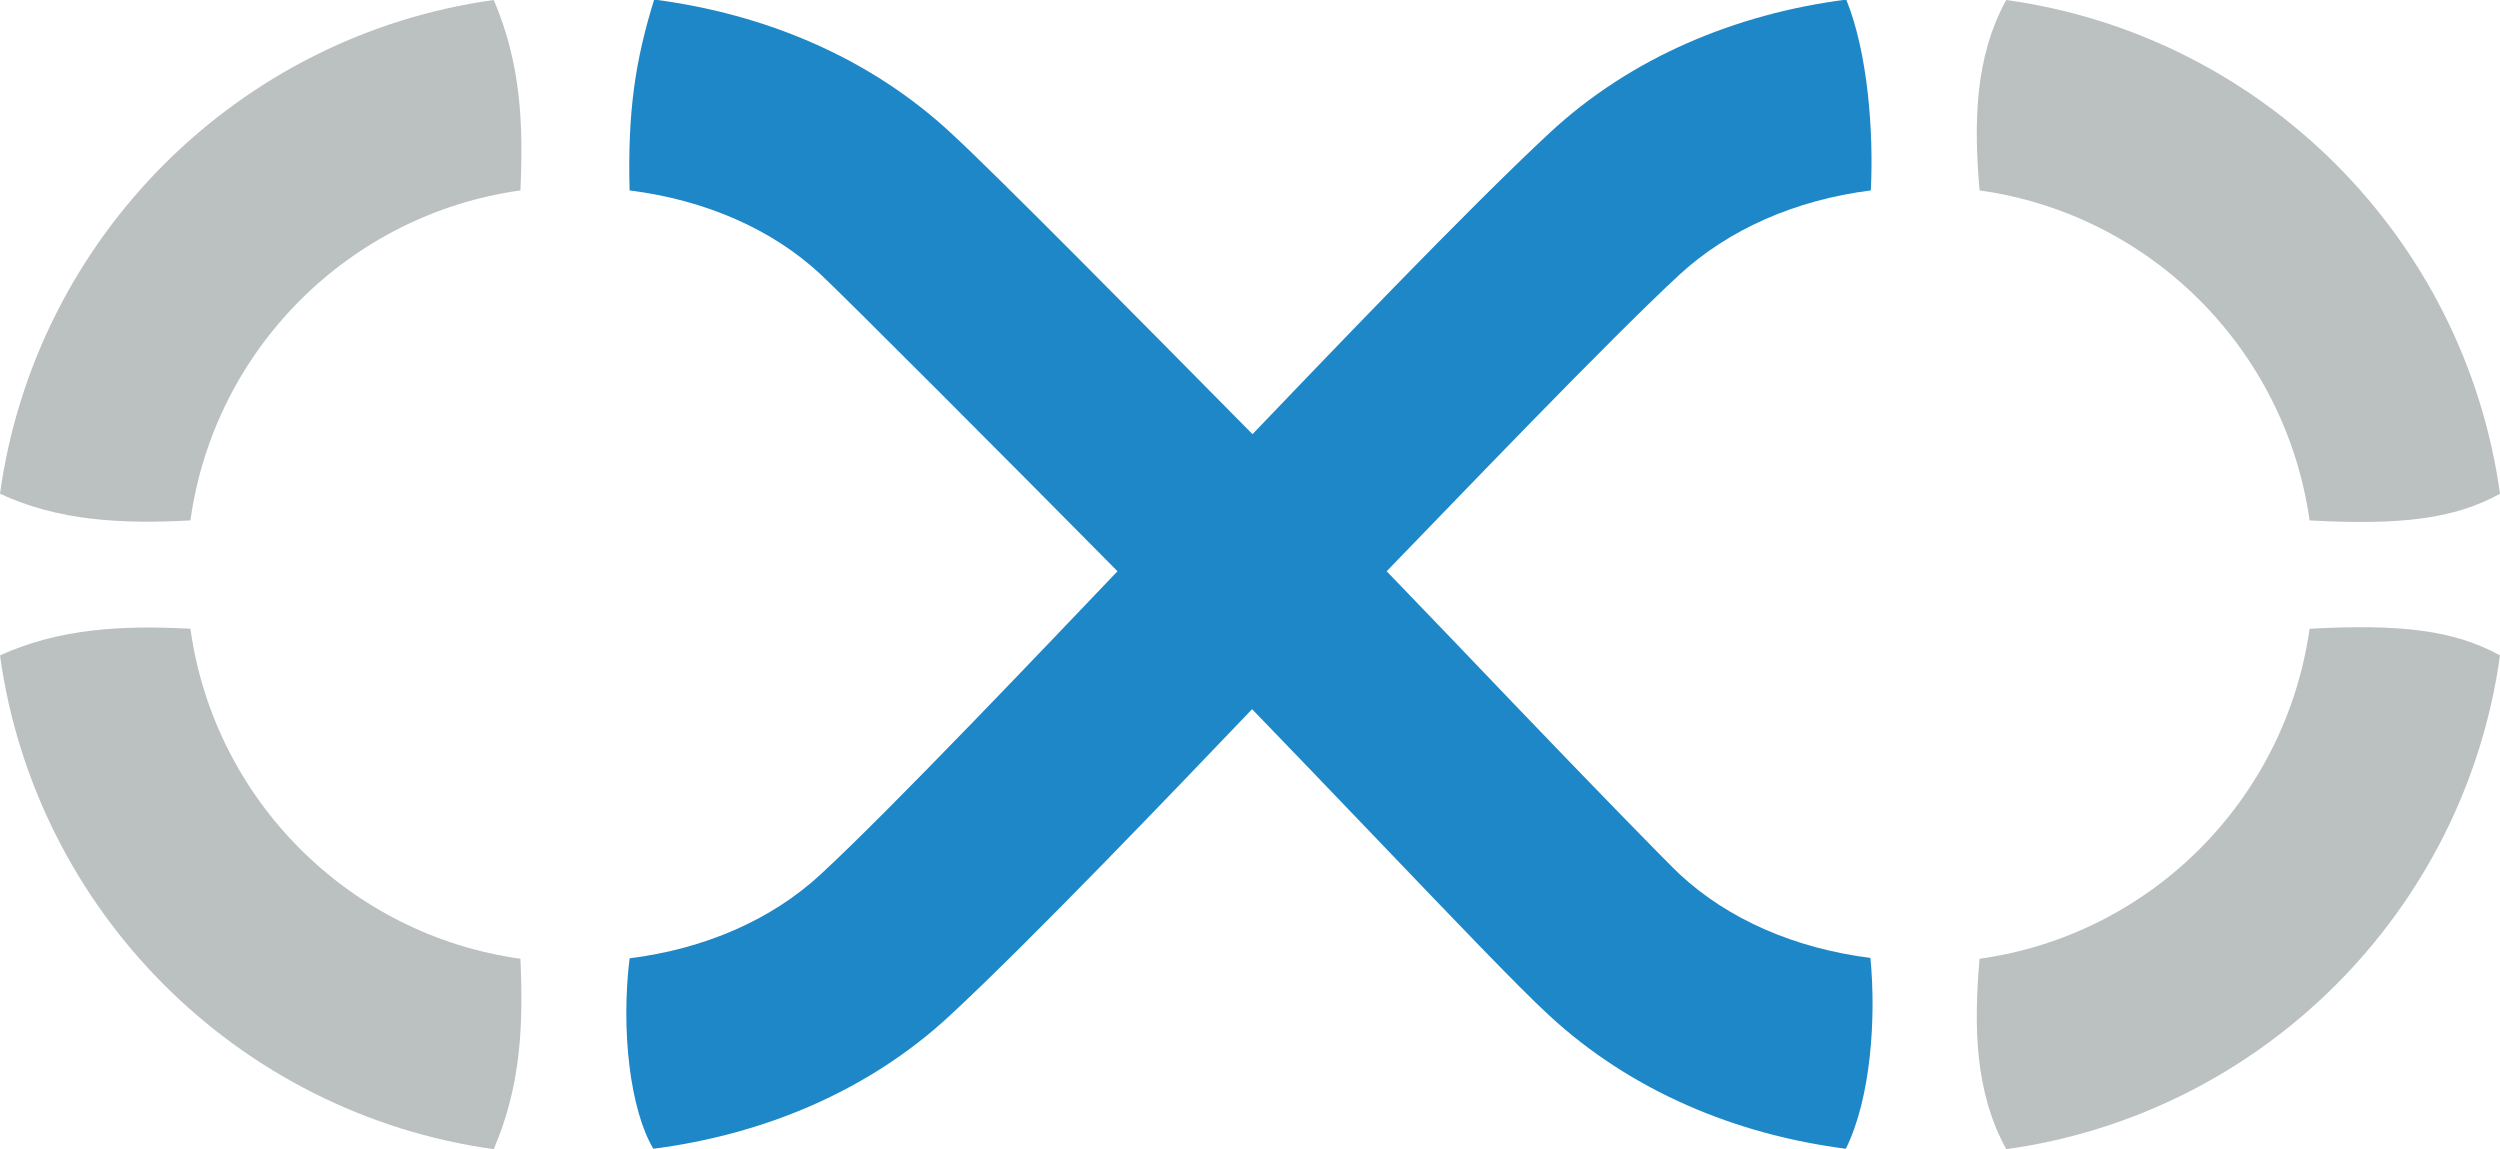
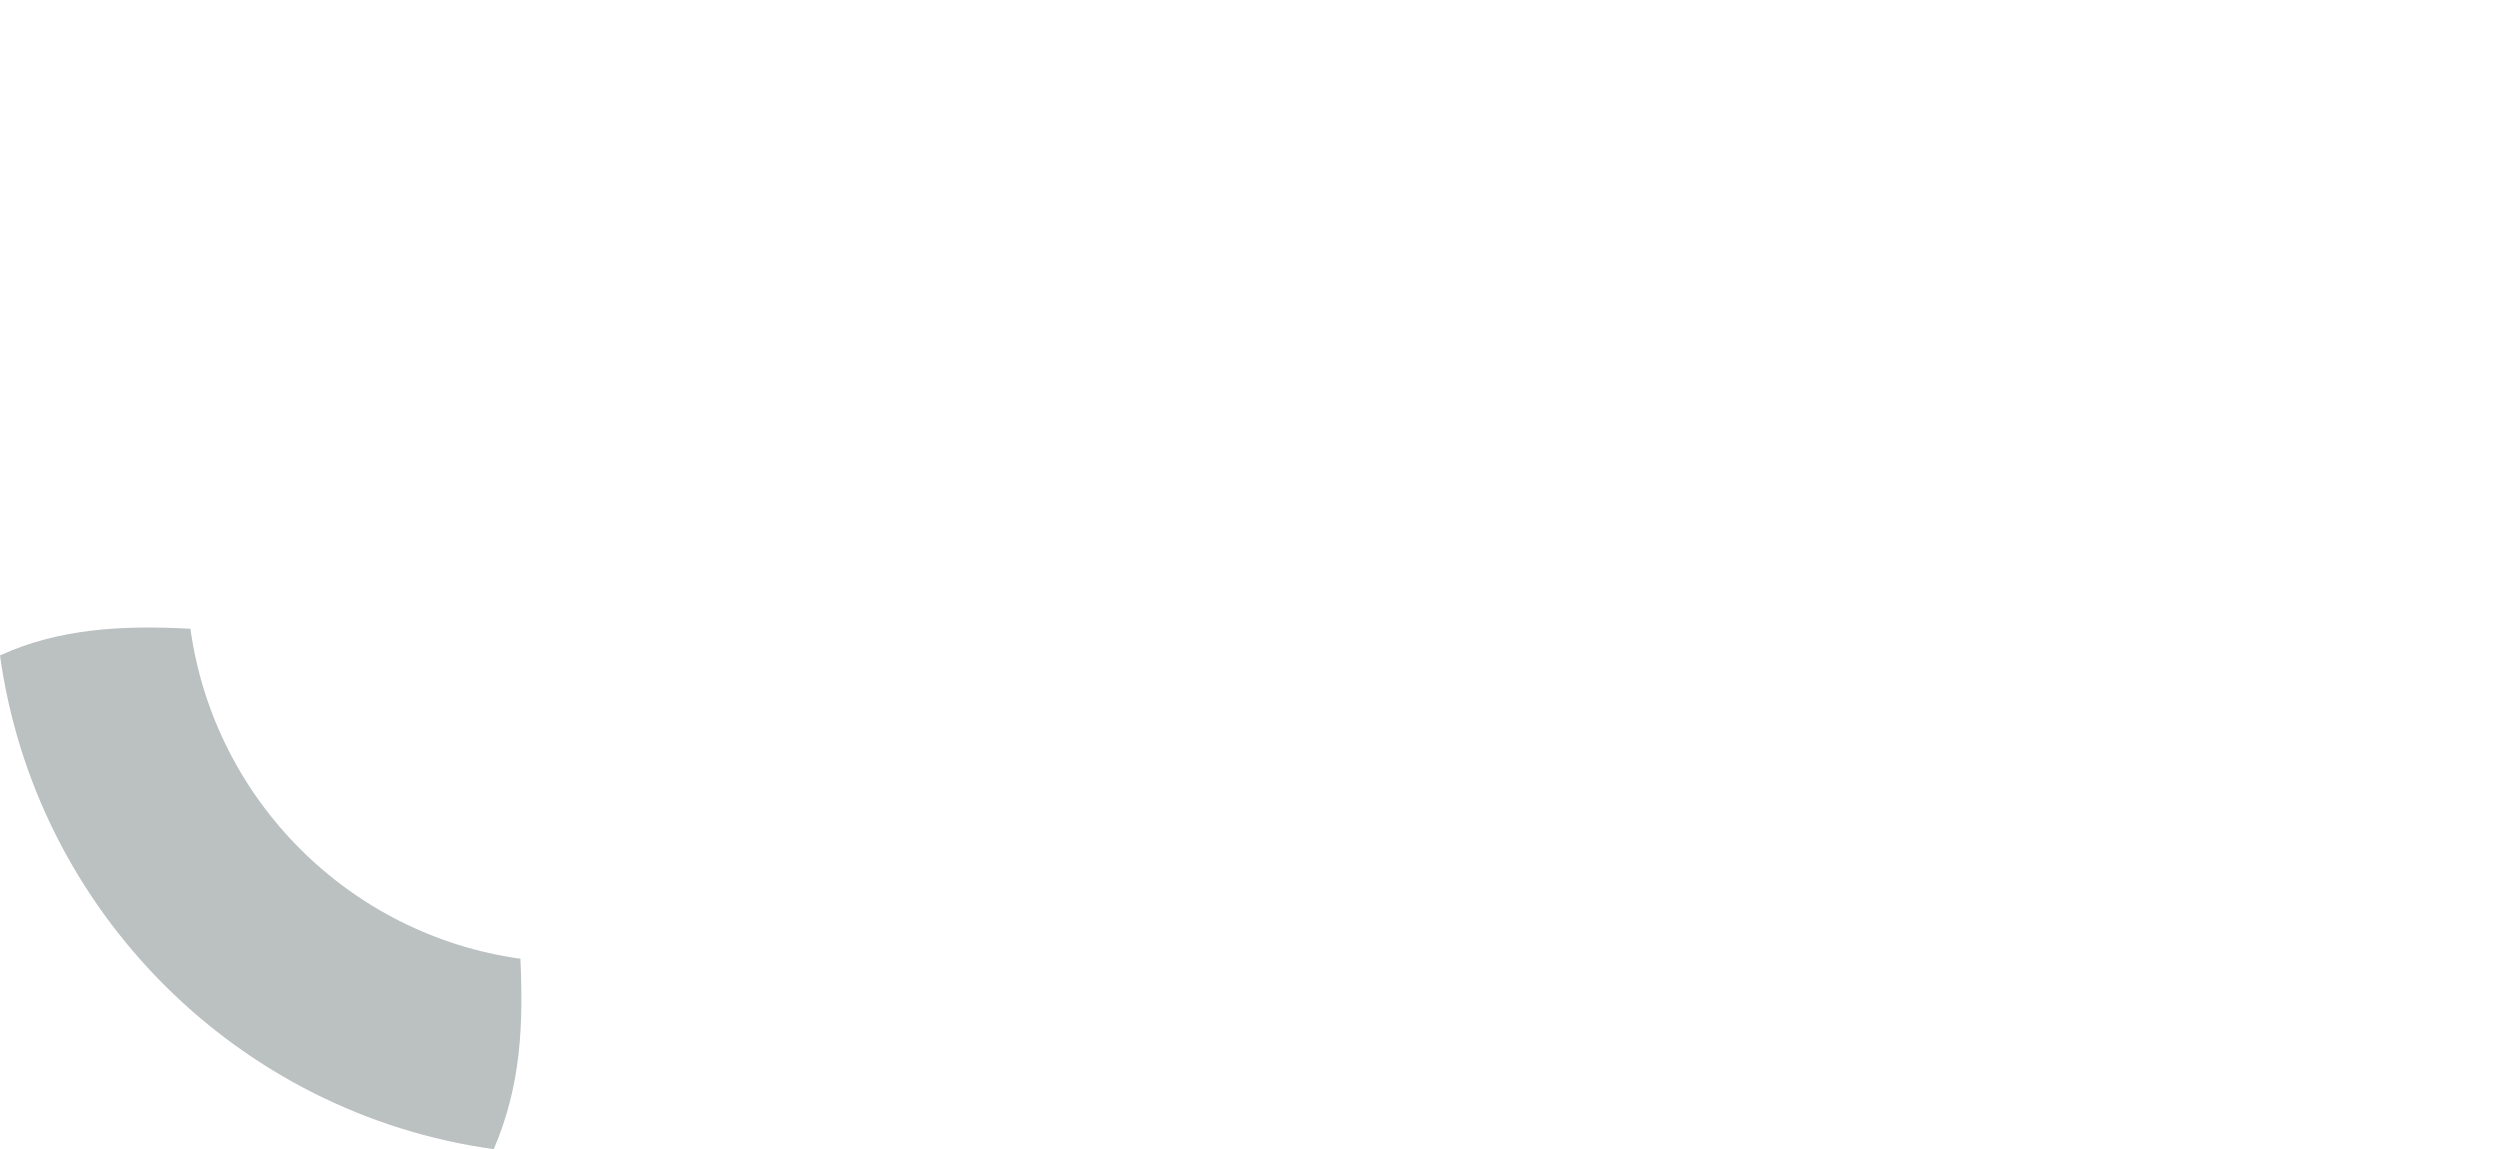
<svg xmlns="http://www.w3.org/2000/svg" id="Layer_1" x="0" y="0" style="enable-background:new 0 0 600 275.8" version="1.1" viewBox="0 0 600 275.8" xml:space="preserve">
  <style>.st0{fill:#bbc0c1}</style>
-   <path id="path5077_3_" d="M481.5 0c-7.6 13.8-7.8 29.6-6.4 45.7 41 5.7 73.4 38.1 79.2 79.2 22.1 1.2 34.8-.4 45.7-6.4C591.5 57.1 542.9 8.5 481.5 0z" class="st0" />
-   <path id="path5079_3_" d="M151.1 230c18.2-2.3 34.1-9.3 45.8-20.1 16.9-15.6 54.6-55.3 71.3-72.8-24.8-25.1-65.3-65.7-71.3-71.3C185.3 55 169.3 48 151.1 45.7c-.5-19 1.4-31.3 5.9-45.8 26.4 3.4 51.6 13.8 71.2 32 10.8 9.9 48 47.6 72.4 72.3 16.3-17 51.1-53.5 71.3-72.3 19.6-18.2 44.8-28.6 71.2-32 5.2 12.8 6.6 31.8 5.9 45.8-18.2 2.3-34.1 9.4-45.8 20.1-17.1 15.8-54 54.4-70.4 71.3 9.6 10 18.6 19.3 30.6 31.9 18.2 19 36.9 38.2 39.7 40.8 11.6 10.8 27.6 17.8 45.8 20.1 1.4 14.5.1 33.7-5.9 45.8-26.4-3.4-51.5-13.8-71.2-32-7.5-6.9-23.5-23.7-41.8-42.8-11.7-12.2-20-20.9-29.5-30.7-18.8 19.7-53.3 55.7-72.5 73.5-19.6 18.2-44.8 28.6-71.2 32-5.6-9.4-7.8-28.5-5.7-45.7z" style="fill:#1e87c8" />
  <path id="path5081_3_" d="M45.7 150.9c-16.6-.9-31.7 0-45.7 6.4 8.5 61.4 57.1 110 118.5 118.5 6.6-15.4 7.1-30 6.4-45.7-41-5.7-73.5-38.1-79.2-79.2z" class="st0" />
-   <path id="path5083_3_" d="M481.5 275.8c-7.6-13.8-7.8-29.6-6.4-45.7 41-5.7 73.4-38.1 79.2-79.2 22.1-1.2 34.8.4 45.7 6.4-8.5 61.4-57.1 110-118.5 118.5z" class="st0" />
-   <path id="path5085_3_" d="M45.7 124.9c-16.6.9-31.7.1-45.7-6.4C8.5 57.1 57.1 8.5 118.5 0c6.6 15.4 7.1 30 6.4 45.7-41 5.7-73.5 38.1-79.2 79.2z" class="st0" />
</svg>